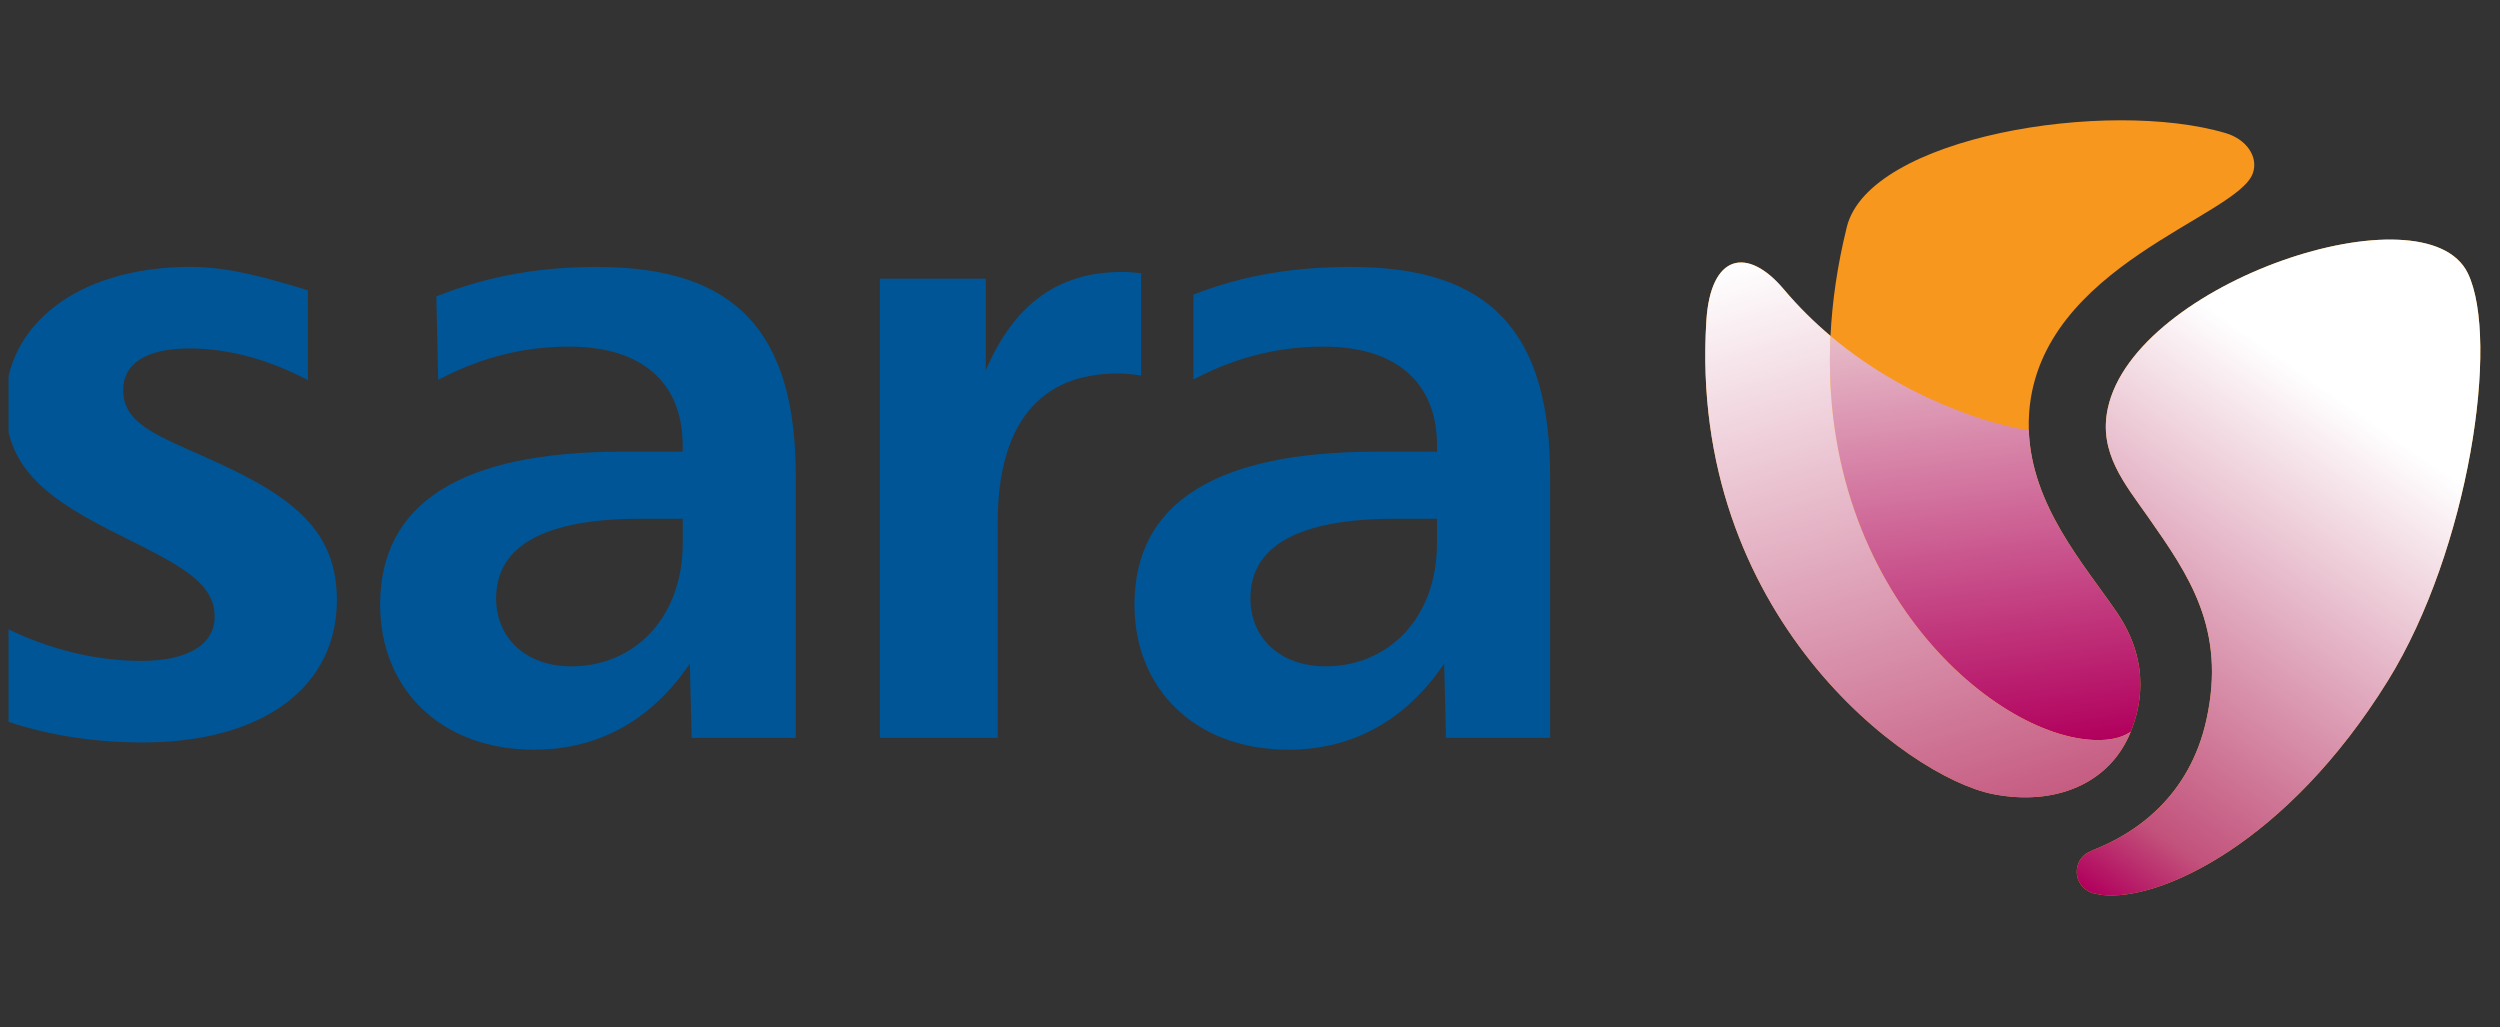
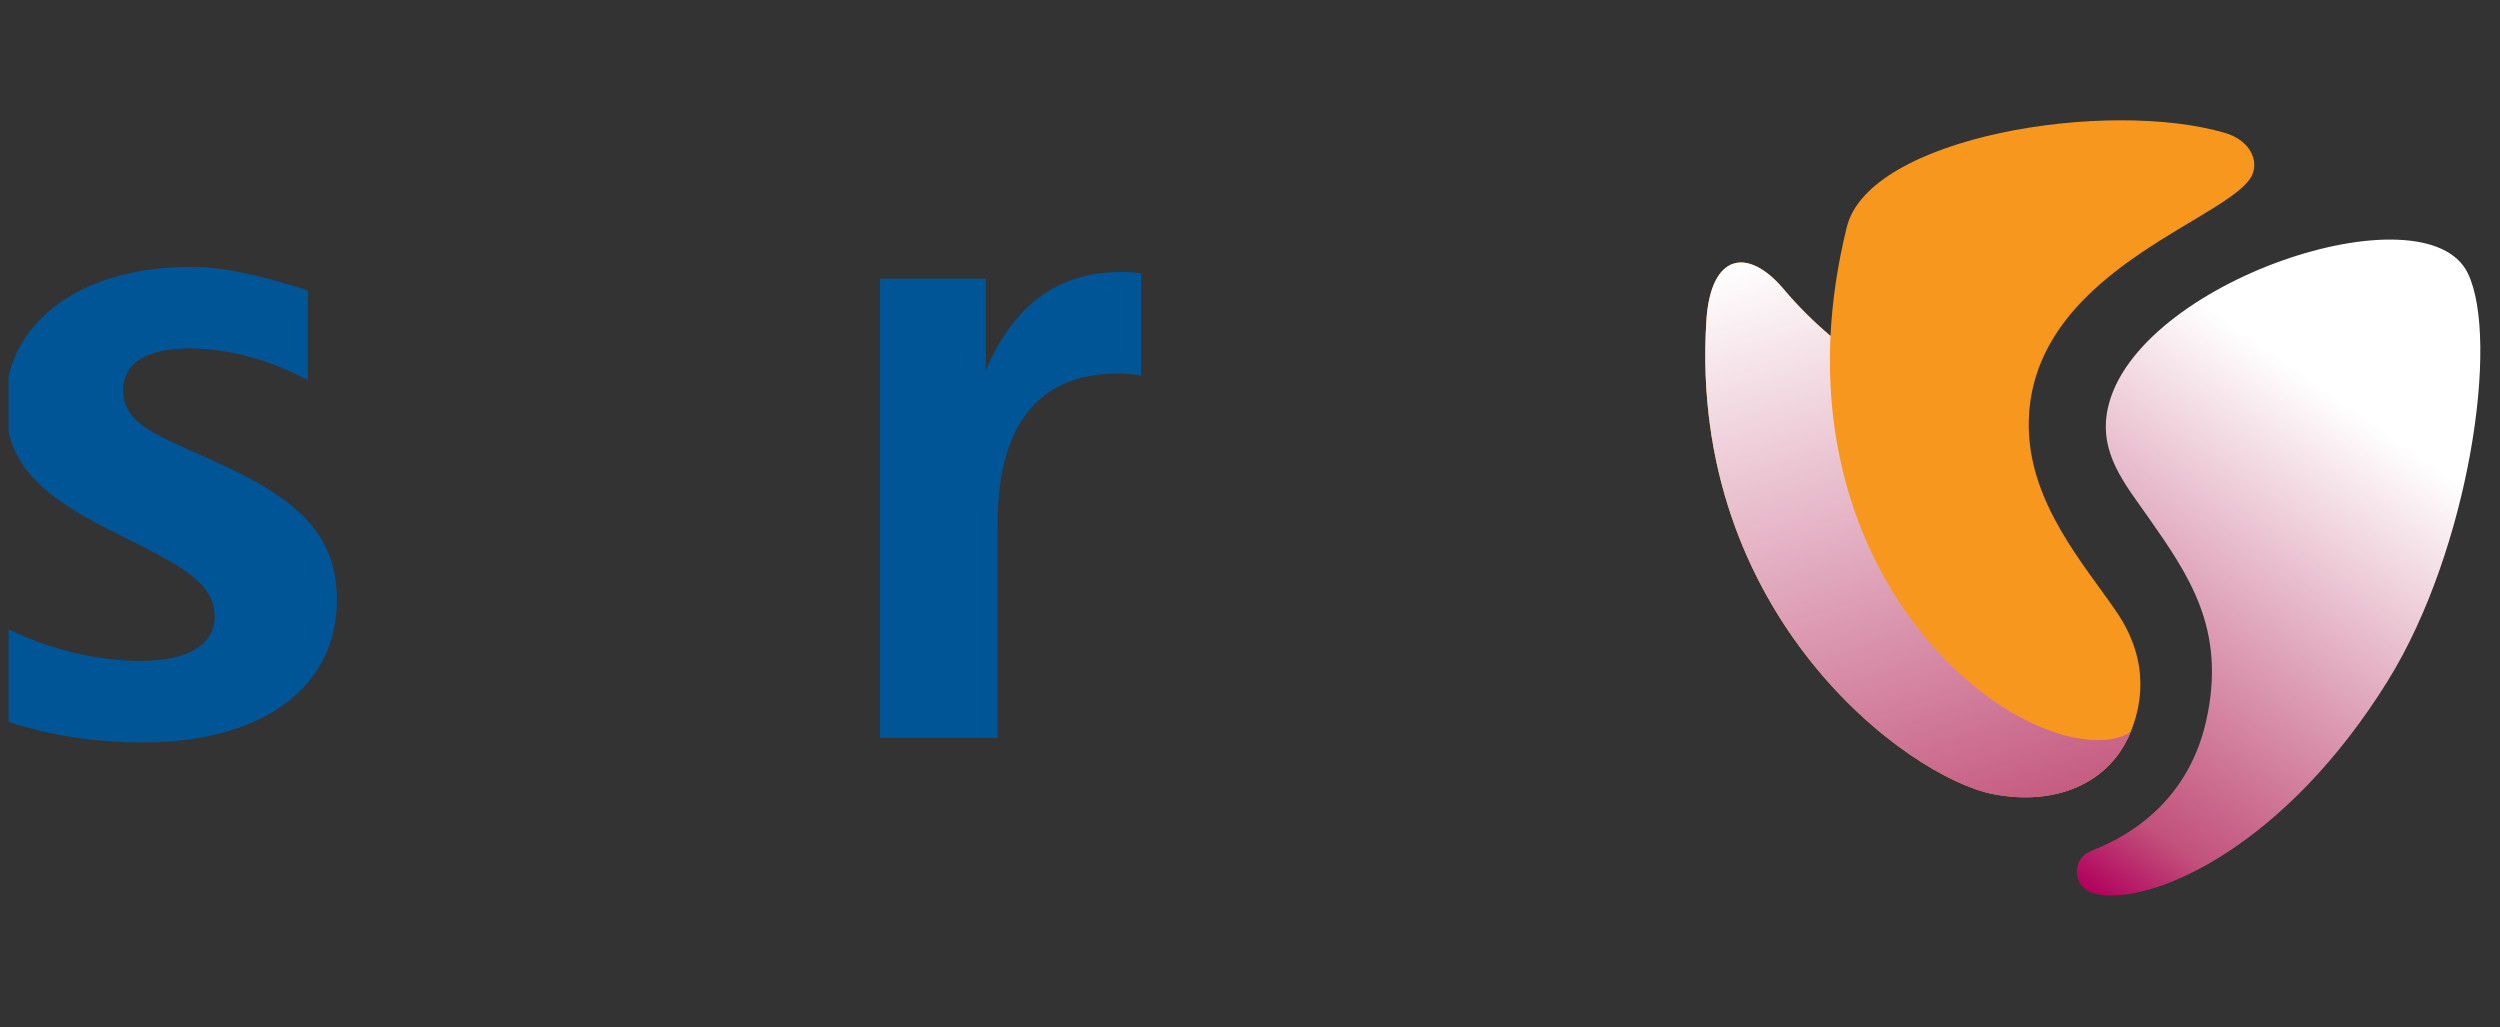
<svg xmlns="http://www.w3.org/2000/svg" width="146" height="60" viewBox="0 0 146 60" fill="none">
  <rect x="0" y="0" width="146" height="60" fill="#333333" stroke="none" />
  <g clip-path="url(#clip0_200_6488)">
    <path d="M118.482 25.116C118.469 24.774 118.479 24.426 118.504 24.072C119.152 15.474 130.701 12.664 131.57 10.105C131.899 9.141 131.177 8.131 129.989 7.777C123.113 5.73 109.159 7.965 107.853 13.261C107.303 15.487 107 17.608 106.901 19.616C105.956 18.818 105.029 17.911 104.164 16.883C102.069 14.401 99.897 14.794 99.651 18.741C98.587 35.886 111.375 45.378 116.38 46.371C120.021 47.093 123.215 45.764 124.435 42.733C124.917 41.536 125.735 38.847 123.598 35.723C121.708 32.957 118.625 29.505 118.482 25.113V25.116Z" fill="#F8971D" />
-     <path d="M122.691 52.258C126.093 52.698 133.576 49.246 139.462 39.738C144.195 32.088 145.997 19.837 144.122 15.96C141.656 10.859 124.697 16.448 123.097 23.842C122.535 26.442 124.097 28.262 125.457 30.204C127.824 33.586 130.024 36.729 128.855 42.034C127.872 46.505 124.739 48.664 122.228 49.648L121.861 49.83C121.538 50.044 121.318 50.402 121.286 50.817C121.232 51.532 121.768 52.13 122.474 52.21L122.691 52.254V52.258Z" fill="#F8971D" />
    <path style="mix-blend-mode:multiply" d="M122.691 52.258C126.093 52.698 133.576 49.246 139.462 39.738C144.195 32.088 145.997 19.837 144.122 15.96C141.656 10.859 124.697 16.448 123.097 23.842C122.535 26.442 124.097 28.262 125.457 30.204C127.824 33.586 130.024 36.729 128.855 42.034C127.872 46.505 124.739 48.664 122.228 49.648L121.861 49.83C121.538 50.044 121.318 50.402 121.286 50.817C121.232 51.532 121.768 52.13 122.474 52.21L122.691 52.254V52.258Z" fill="url(#paint0_linear_200_6488)" />
-     <path style="mix-blend-mode:multiply" d="M124.435 42.737C124.058 42.986 123.592 43.149 123.001 43.2C117.233 43.704 106.16 34.845 106.901 19.62C111.928 23.864 117.581 25.049 118.481 25.116C118.625 29.505 121.707 32.96 123.598 35.726C125.735 38.85 124.917 41.539 124.435 42.737Z" fill="url(#paint1_linear_200_6488)" />
    <path style="mix-blend-mode:multiply" d="M124.435 42.737C124.058 42.986 123.592 43.149 123.001 43.2C117.233 43.704 106.16 34.845 106.901 19.62C105.956 18.821 105.029 17.914 104.164 16.886C102.069 14.404 99.897 14.797 99.651 18.745C98.587 35.889 111.375 45.381 116.38 46.374C120.021 47.096 123.215 45.768 124.435 42.737Z" fill="url(#paint2_linear_200_6488)" />
    <path d="M12.111 26.748C9.15 25.426 7.193 24.739 7.193 22.782C7.193 21.248 8.515 20.348 11.054 20.348C13.328 20.348 15.656 20.983 17.981 22.197V16.956C15.627 16.228 13.325 15.586 11.159 15.586C4.392 15.589 0.316 19.08 0.316 23.577C0.316 27.384 2.801 29.182 7.087 31.299C10.473 32.992 12.536 33.998 12.536 36.007C12.536 37.595 11.054 38.597 8.253 38.597C5.659 38.597 2.964 37.962 0.37 36.694L0 41.983C2.485 42.884 5.343 43.359 8.304 43.359C15.496 43.359 19.674 40.028 19.674 35.056C19.674 30.983 17.135 28.974 12.111 26.752V26.748Z" fill="#005596" />
-     <path d="M34.899 15.589C31.724 15.589 28.658 16.043 25.483 17.311L25.589 22.184C28.393 20.702 30.932 20.242 33.257 20.242C37.435 20.242 39.868 22.306 39.868 26.007V26.378H36.323C26.908 26.378 22.2 29.393 22.2 35.317C22.2 40.185 25.691 43.781 31.191 43.781C35.158 43.781 38.173 41.877 40.287 38.757L40.392 43.094H46.473V27.809C46.473 19.399 42.983 15.592 34.889 15.592L34.899 15.589ZM39.872 31.721C39.872 36.113 37.016 38.914 33.366 38.914C30.667 38.914 28.974 37.221 28.974 34.947C28.974 31.878 31.779 30.294 37.438 30.294H39.872V31.721Z" fill="#005596" />
    <path d="M65.509 15.883C61.913 15.883 59.268 17.652 57.575 21.619V16.276H51.386V43.091H58.262V30.555C58.262 24.736 60.747 21.814 65.244 21.814C65.71 21.814 66.176 21.852 66.643 21.935V15.956C66.237 15.908 65.86 15.88 65.509 15.88V15.883Z" fill="#005596" />
-     <path d="M78.952 15.589C75.831 15.589 72.813 15.985 69.696 17.205V22.159C72.478 20.699 75.001 20.242 77.31 20.242C81.487 20.242 83.921 22.306 83.921 26.007V26.378H80.376C70.961 26.378 66.253 29.393 66.253 35.317C66.253 40.185 69.744 43.781 75.244 43.781C79.21 43.781 82.225 41.877 84.34 38.757L84.445 43.094H90.526V27.809C90.526 19.399 87.035 15.592 78.942 15.592L78.952 15.589ZM83.921 31.721C83.921 36.113 81.066 38.914 77.415 38.914C74.717 38.914 73.024 37.221 73.024 34.947C73.024 31.878 75.828 30.294 81.487 30.294H83.921V31.721Z" fill="#005596" />
  </g>
  <defs>
    <linearGradient id="paint0_linear_200_6488" x1="118.514" y1="49.642" x2="142.966" y2="14.72" gradientUnits="userSpaceOnUse">
      <stop stop-color="#B1005D" />
      <stop offset="0.12" stop-color="#C2527B" />
      <stop offset="0.75" stop-color="white" />
    </linearGradient>
    <linearGradient id="paint1_linear_200_6488" x1="117.488" y1="43.88" x2="114.397" y2="18.7" gradientUnits="userSpaceOnUse">
      <stop stop-color="#B1005D" />
      <stop offset="1" stop-color="#E7BCC8" />
    </linearGradient>
    <linearGradient id="paint2_linear_200_6488" x1="116.169" y1="47.585" x2="105.895" y2="13.97" gradientUnits="userSpaceOnUse">
      <stop stop-color="#C65C82" />
      <stop offset="1" stop-color="white" />
    </linearGradient>
    <clipPath id="clip0_200_6488">
      <rect width="145" height="60" fill="white" transform="translate(0.5)" />
    </clipPath>
  </defs>
</svg>